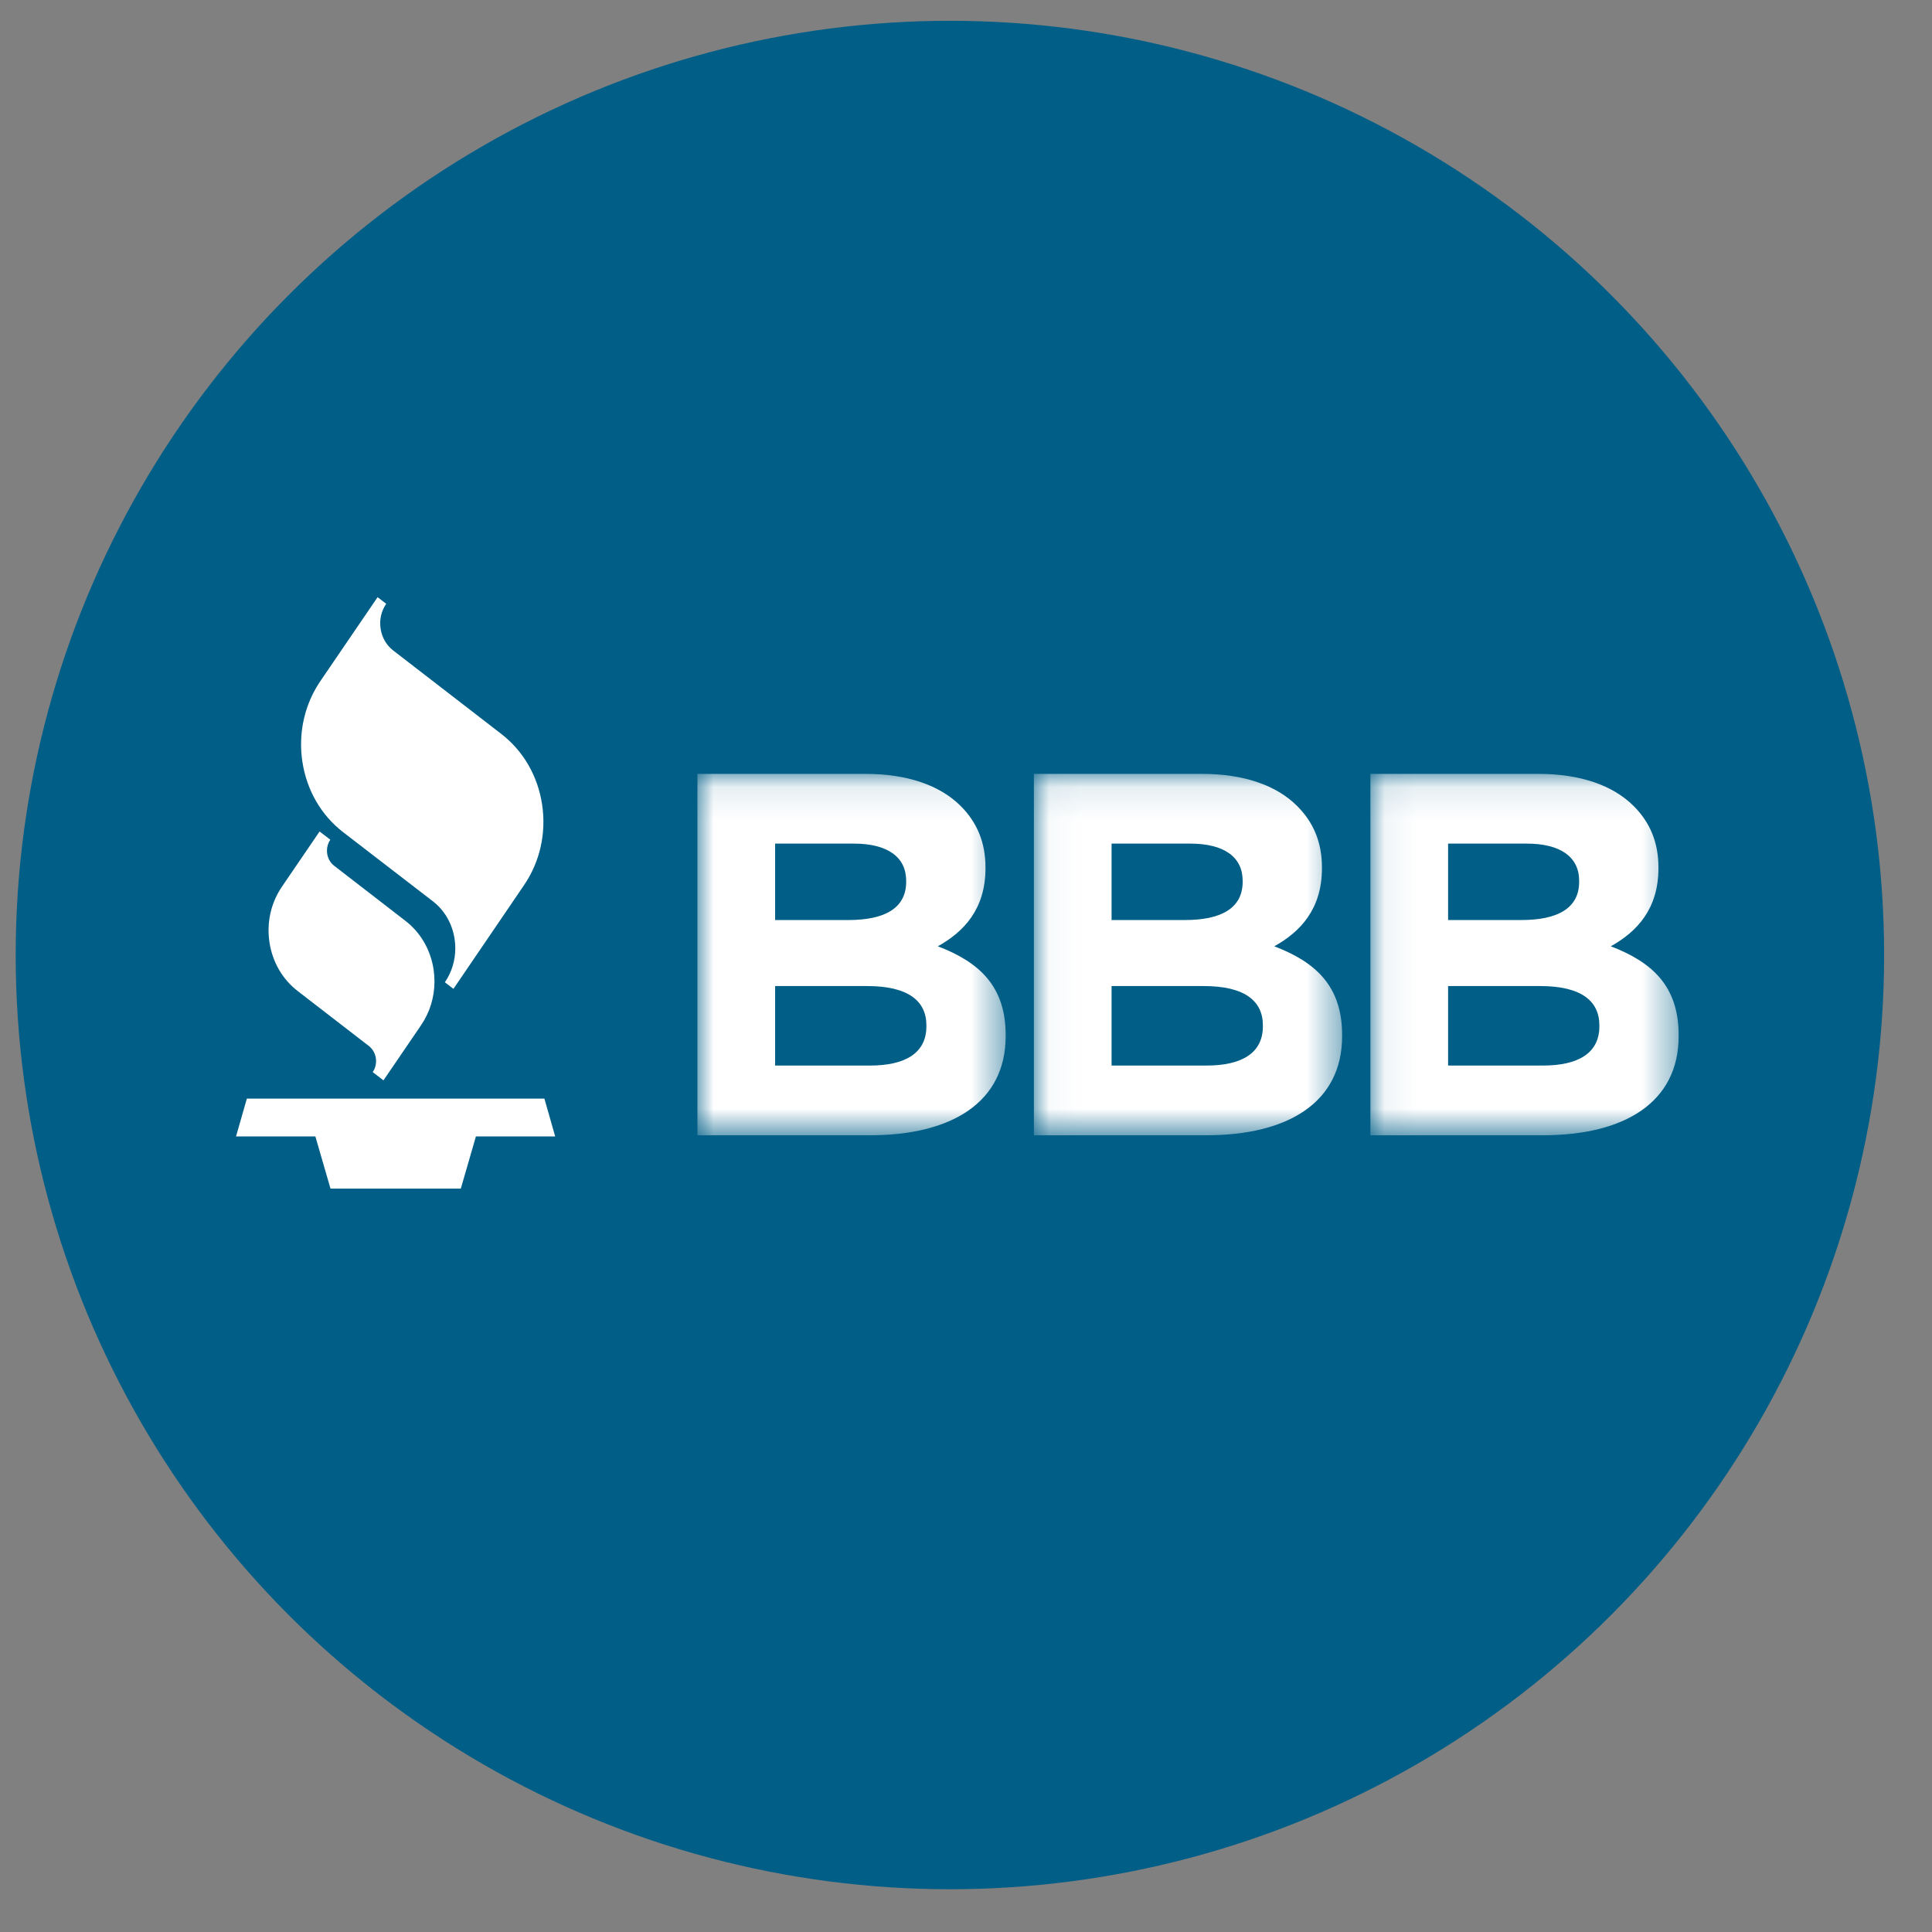
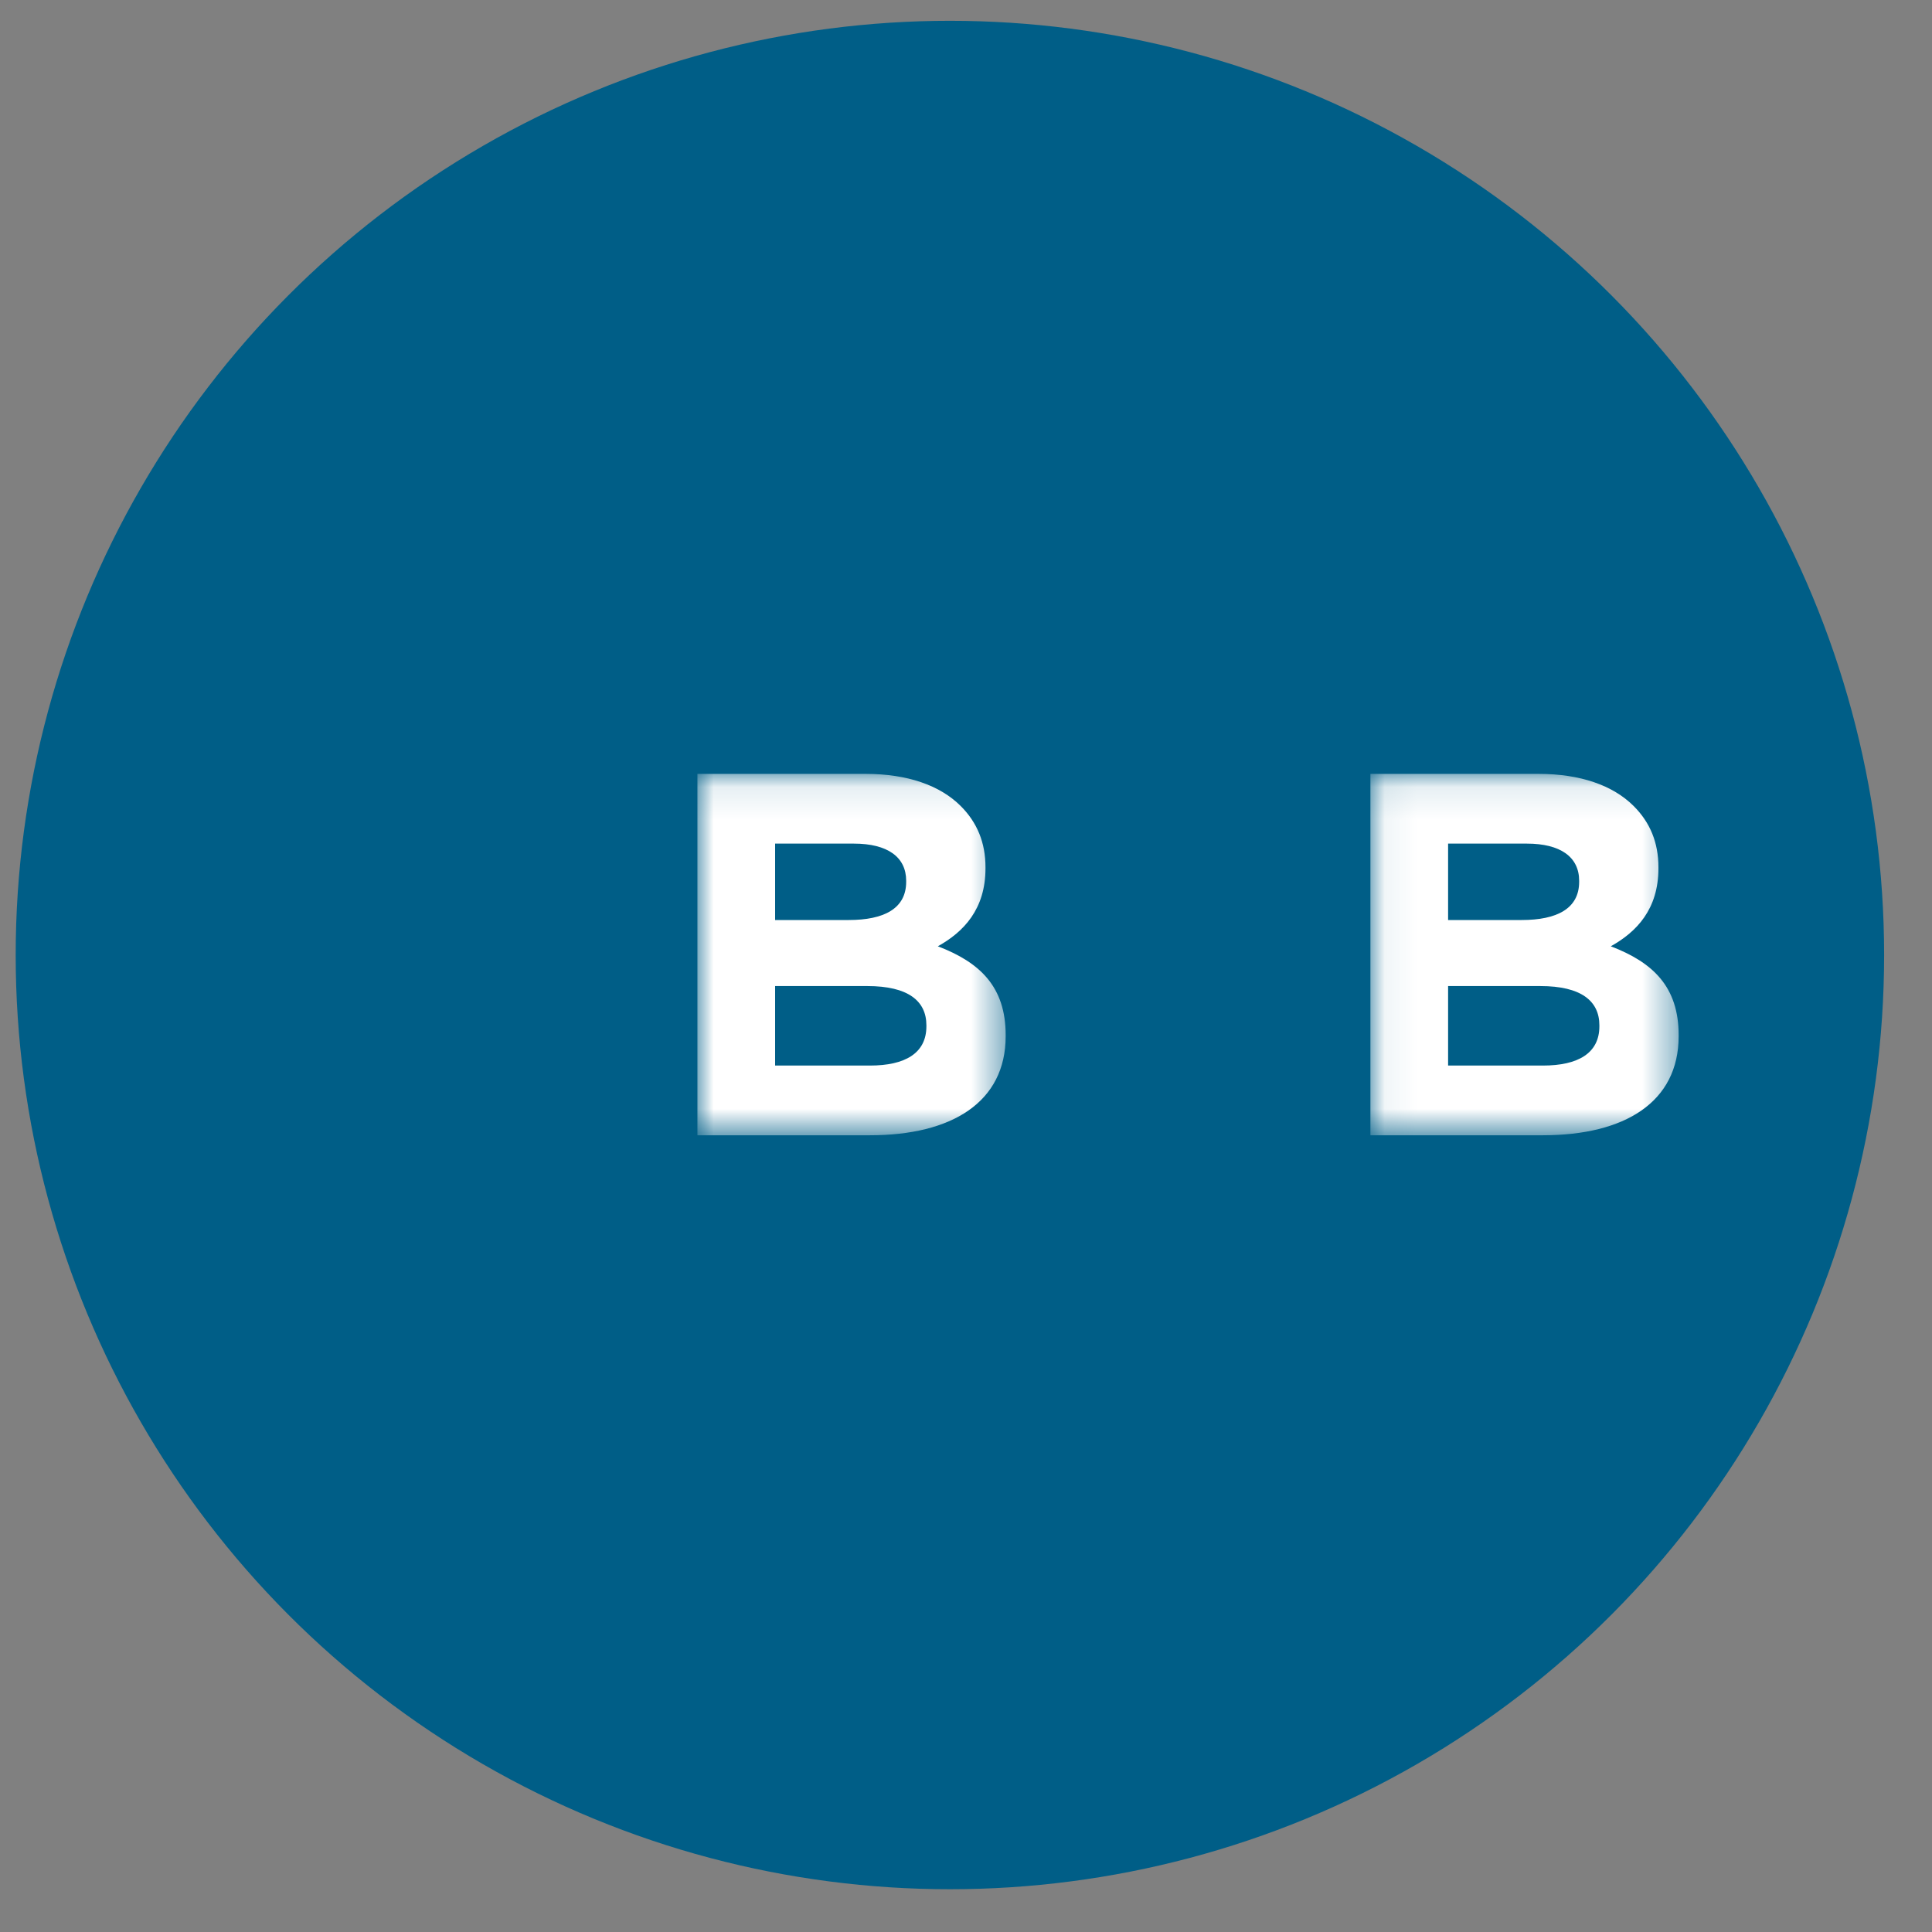
<svg xmlns="http://www.w3.org/2000/svg" xmlns:xlink="http://www.w3.org/1999/xlink" width="60" height="60" viewBox="0 0 60 60">
  <rect x="0" y="0" width="60" height="60" fill="#808080" stroke="none" />
  <defs>
    <path id="prefix__a" d="M0 11.321L9.572 11.321 9.572 0.098 0 0.098 0 11.321z" />
    <path id="prefix__c" d="M0.03 11.321L9.602 11.321 9.602 0.098 0.03 0.098 0.03 11.321z" />
    <path id="prefix__e" d="M0.06 11.321L9.633 11.321 9.633 0.098 0.06 0.098z" />
  </defs>
  <g fill="none" fill-rule="evenodd" transform="translate(.487 .646)">
    <circle cx="29.013" cy="29.013" r="29.013" fill="#005E87" />
-     <path fill="#FFF" d="M16.42 33.473l.335 1.174h-2.462l-.469 1.62H9.777l-.47-1.62H6.843l.336-1.174h9.24zm-6.982-8.297l.333.256c-.069.1-.104.218-.104.34 0 .03.002.062.007.093.022.152.1.287.219.378l2.21 1.708c.473.364.784.902.876 1.514.018.123.027.247.027.37 0 .485-.143.956-.416 1.357l-1.168 1.713-.334-.256c.086-.126.12-.28.097-.433-.022-.153-.1-.288-.218-.379L8.756 30.13c-.472-.364-.782-.901-.875-1.514-.092-.612.046-1.225.389-1.727l1.168-1.713zM11.24 17.9l.267.205c-.154.225-.215.499-.174.772.04.274.18.515.391.678l3.356 2.591c.685.528 1.136 1.308 1.269 2.196.133.888-.067 1.778-.564 2.505l-2.19 3.217-.266-.205c.213-.311.324-.679.324-1.056 0-.095-.007-.19-.022-.287-.071-.476-.313-.894-.68-1.176l-2.779-2.14c-.685-.527-1.135-1.307-1.269-2.195-.027-.18-.04-.358-.04-.536 0-.705.208-1.39.604-1.97l1.773-2.6z" />
    <g transform="translate(21.172 23.29)">
      <mask id="prefix__b" fill="#fff">
        <use xlink:href="#prefix__a" />
      </mask>
      <path fill="#FFF" d="M5.357 9.156c1.094 0 1.754-.385 1.754-1.218v-.032c0-.754-.563-1.219-1.834-1.219H2.413v2.469h2.944zm-.66-4.52c1.095 0 1.786-.353 1.786-1.187v-.032c0-.737-.579-1.154-1.624-1.154H2.413v2.373h2.285zM0 .098H5.23c1.286 0 2.3.353 2.944.995.514.513.772 1.138.772 1.907v.032c0 1.267-.676 1.973-1.48 2.42 1.303.498 2.107 1.251 2.107 2.759v.032c0 2.051-1.673 3.078-4.215 3.078H0V.098z" mask="url(#prefix__b)" />
      <g transform="translate(10.42)">
        <mask id="prefix__d" fill="#fff">
          <use xlink:href="#prefix__c" />
        </mask>
-         <path fill="#FFF" d="M5.387 9.156c1.095 0 1.754-.385 1.754-1.218v-.032c0-.754-.563-1.219-1.834-1.219H2.442v2.469h2.945zm-.66-4.52c1.095 0 1.786-.353 1.786-1.187v-.032c0-.737-.578-1.154-1.625-1.154H2.442v2.373h2.285zM.03.098h5.228c1.288 0 2.302.353 2.945.995.515.513.772 1.138.772 1.907v.032c0 1.267-.675 1.973-1.48 2.42 1.303.498 2.107 1.251 2.107 2.759v.032c0 2.051-1.672 3.078-4.215 3.078H.03V.098z" mask="url(#prefix__d)" />
      </g>
      <g transform="translate(20.84)">
        <mask id="prefix__f" fill="#fff">
          <use xlink:href="#prefix__e" />
        </mask>
        <path fill="#FFF" d="M5.417 9.156c1.094 0 1.754-.385 1.754-1.218v-.032c0-.754-.564-1.219-1.834-1.219H2.473v2.469h2.944zm-.66-4.52c1.094 0 1.786-.353 1.786-1.187v-.032c0-.737-.58-1.154-1.624-1.154H2.473v2.373h2.285zM.06.098h5.228c1.287 0 2.3.353 2.945.995.515.513.772 1.138.772 1.907v.032c0 1.267-.676 1.973-1.48 2.42 1.303.498 2.108 1.251 2.108 2.759v.032c0 2.051-1.674 3.078-4.216 3.078H.06V.098z" mask="url(#prefix__f)" />
      </g>
    </g>
  </g>
</svg>